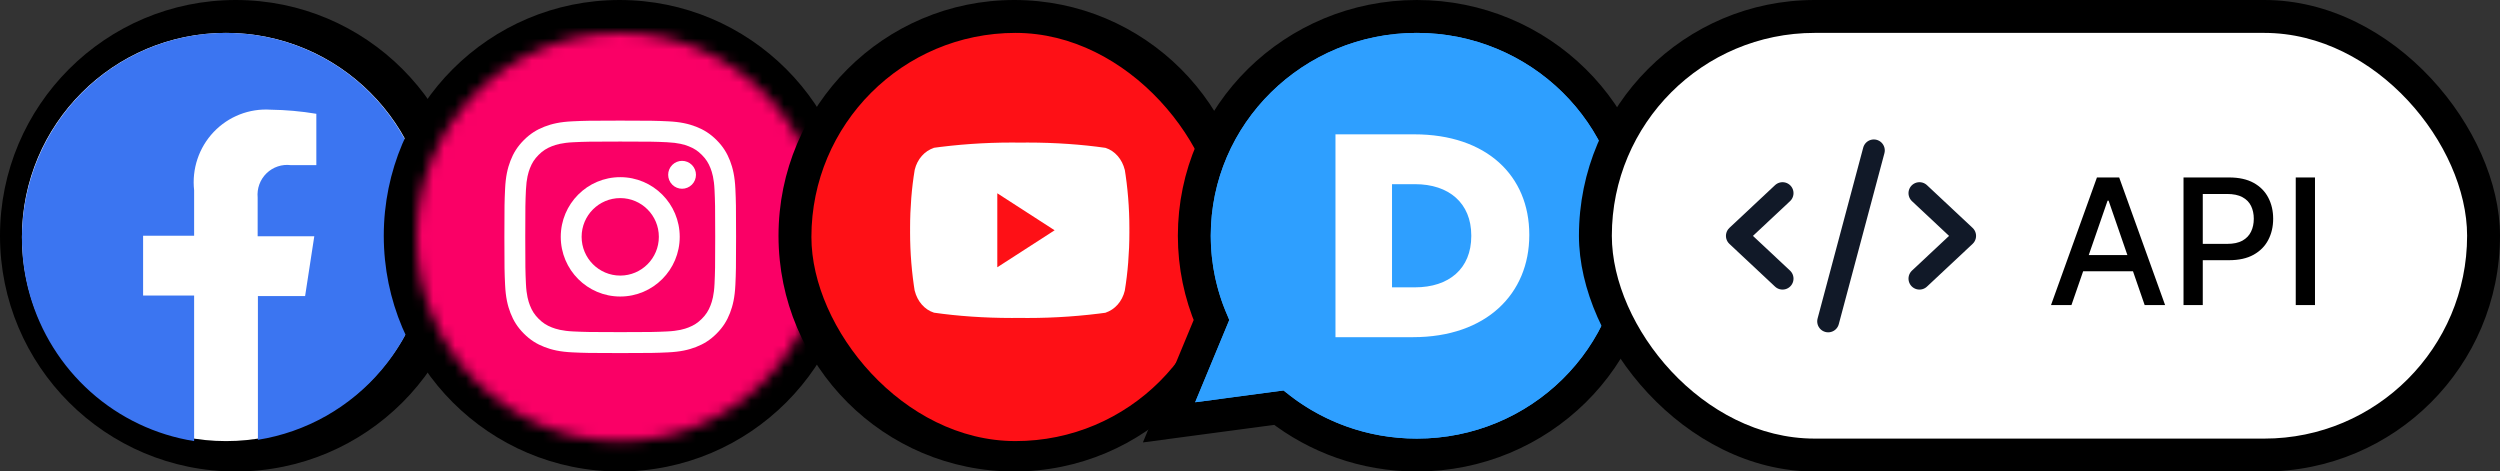
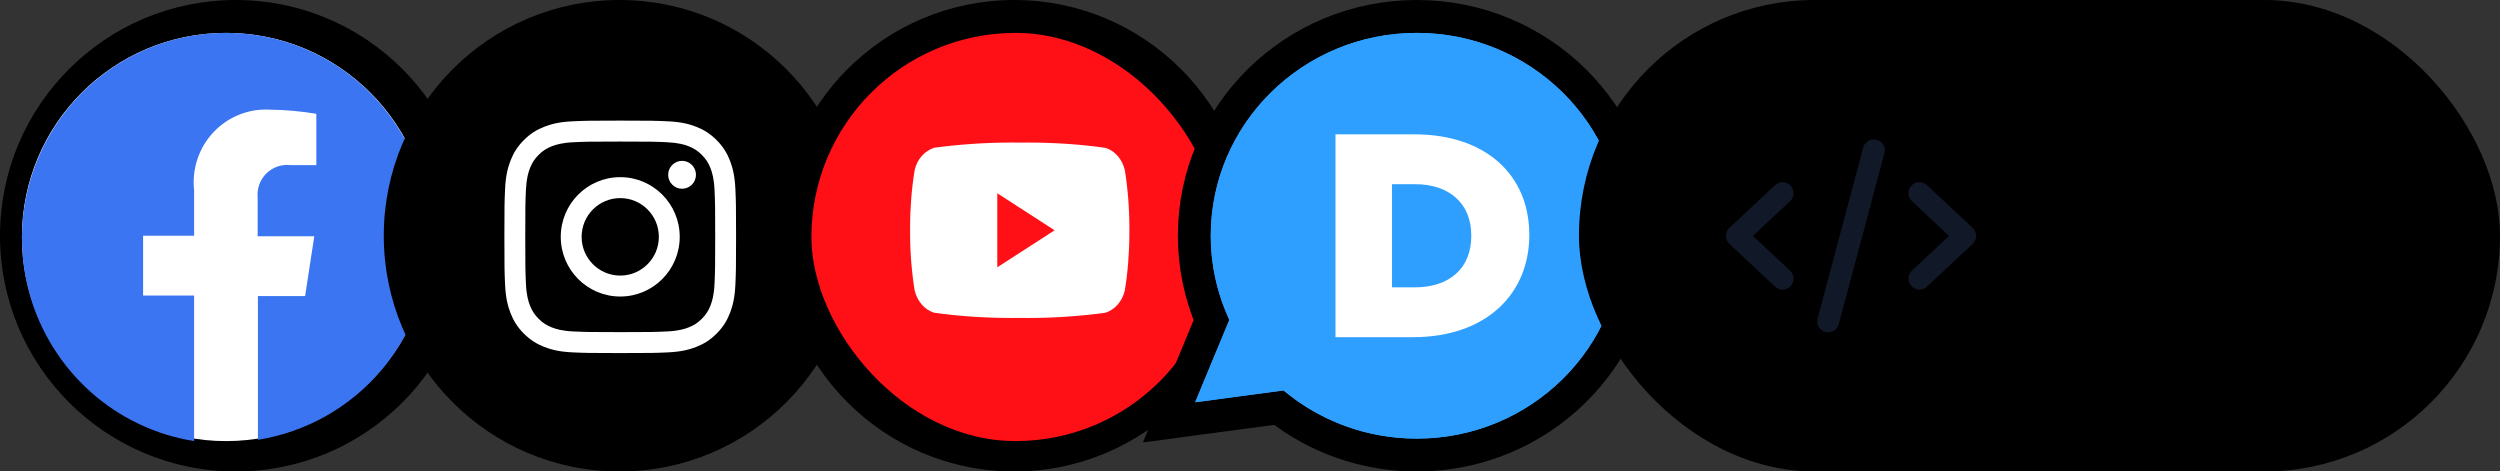
<svg xmlns="http://www.w3.org/2000/svg" width="228" height="43" viewBox="0 0 228 43" fill="none">
  <rect x="0" y="0" width="228" height="43" fill="#333333" stroke="none" />
  <circle cx="21.5" cy="21.5" r="21.5" fill="black" />
  <circle cx="20.614" cy="21.614" r="18.614" fill="white" />
  <path d="M39.227 21.499C39.184 17.93 38.127 14.447 36.182 11.462C34.238 8.477 31.486 6.113 28.251 4.649C25.015 3.184 21.432 2.681 17.922 3.197C14.411 3.713 11.121 5.228 8.438 7.563C5.755 9.898 3.79 12.956 2.776 16.376C1.763 19.797 1.741 23.437 2.715 26.87C3.689 30.302 5.617 33.383 8.272 35.749C10.928 38.116 14.2 39.67 17.704 40.227V26.953H13.051V21.499H17.704V17.355C17.597 16.391 17.7 15.416 18.009 14.497C18.317 13.578 18.821 12.739 19.487 12.038C20.153 11.337 20.963 10.791 21.861 10.44C22.759 10.088 23.723 9.939 24.685 10.004C26.08 10.023 27.473 10.148 28.85 10.378V15.061H26.523C26.122 15.01 25.714 15.05 25.331 15.179C24.947 15.308 24.597 15.522 24.307 15.805C24.016 16.088 23.793 16.433 23.653 16.815C23.513 17.197 23.46 17.605 23.498 18.01V21.545H28.663L27.826 27H23.521V40.11C27.919 39.411 31.921 37.148 34.803 33.733C37.684 30.319 39.254 25.978 39.227 21.499Z" fill="#3B75F1" />
  <circle cx="56.5" cy="21.5" r="21.5" fill="black" />
  <mask id="mask0_555_198" style="mask-type:luminance" maskUnits="userSpaceOnUse" x="38" y="3" width="38" height="38">
    <path d="M56.553 40.227C66.799 40.227 75.105 31.894 75.105 21.614C75.105 11.334 66.799 3 56.553 3C46.306 3 38 11.334 38 21.614C38 31.894 46.306 40.227 56.553 40.227Z" fill="white" />
  </mask>
  <g mask="url(#mask0_555_198)">
    <mask id="mask1_555_198" style="mask-type:luminance" maskUnits="userSpaceOnUse" x="36" y="1" width="41" height="41">
-       <path d="M76.478 1.622H36.625V41.607H76.478V1.622Z" fill="white" />
+       <path d="M76.478 1.622H36.625V41.607V1.622Z" fill="white" />
    </mask>
    <g mask="url(#mask1_555_198)">
      <rect x="36.498" y="1.516" width="40.077" height="40.077" fill="#FA0066" />
    </g>
  </g>
  <path d="M56.565 12.91C59.386 12.91 59.72 12.92 60.834 12.972C61.864 13.019 62.424 13.191 62.796 13.336C63.289 13.528 63.641 13.758 64.011 14.129C64.38 14.5 64.609 14.853 64.801 15.348C64.946 15.722 65.118 16.283 65.165 17.316C65.216 18.434 65.227 18.769 65.227 21.6C65.227 24.43 65.216 24.765 65.165 25.883C65.118 26.916 64.946 27.478 64.801 27.851C64.61 28.346 64.381 28.699 64.011 29.07C63.641 29.441 63.289 29.671 62.796 29.863C62.424 30.008 61.864 30.181 60.834 30.228C59.721 30.279 59.386 30.29 56.565 30.29C53.744 30.29 53.41 30.279 52.296 30.228C51.266 30.181 50.707 30.008 50.334 29.863C49.841 29.671 49.489 29.441 49.119 29.07C48.75 28.699 48.521 28.346 48.329 27.851C48.184 27.478 48.012 26.916 47.965 25.883C47.914 24.765 47.904 24.43 47.904 21.6C47.904 18.769 47.914 18.434 47.965 17.316C48.012 16.283 48.184 15.722 48.329 15.348C48.52 14.853 48.749 14.501 49.119 14.129C49.489 13.758 49.841 13.529 50.334 13.336C50.707 13.191 51.266 13.019 52.296 12.972C53.41 12.92 53.744 12.91 56.565 12.91ZM56.565 11C53.696 11 53.336 11.012 52.209 11.064C51.085 11.115 50.317 11.294 49.645 11.556C48.95 11.828 48.361 12.19 47.773 12.779C47.186 13.368 46.824 13.959 46.555 14.656C46.294 15.331 46.115 16.101 46.064 17.23C46.012 18.36 46 18.721 46 21.6C46 24.479 46.012 24.84 46.064 25.97C46.115 27.099 46.293 27.869 46.555 28.544C46.825 29.241 47.186 29.832 47.773 30.421C48.361 31.011 48.95 31.373 49.645 31.643C50.316 31.905 51.084 32.085 52.209 32.136C53.336 32.188 53.696 32.2 56.565 32.2C59.435 32.2 59.794 32.188 60.921 32.136C62.046 32.085 62.813 31.906 63.486 31.643C64.181 31.373 64.77 31.01 65.357 30.421C65.945 29.832 66.306 29.241 66.576 28.544C66.837 27.869 67.016 27.099 67.067 25.97C67.118 24.84 67.13 24.479 67.13 21.6C67.13 18.721 67.118 18.36 67.067 17.23C67.016 16.102 66.837 15.331 66.576 14.656C66.306 13.959 65.944 13.368 65.357 12.779C64.77 12.19 64.181 11.827 63.486 11.556C62.814 11.295 62.046 11.115 60.921 11.064C59.794 11.012 59.435 11 56.565 11Z" fill="white" />
  <path d="M56.566 16.157C53.569 16.157 51.141 18.593 51.141 21.599C51.141 24.606 53.569 27.043 56.566 27.043C59.562 27.043 61.991 24.606 61.991 21.599C61.991 18.593 59.562 16.157 56.566 16.157ZM56.566 25.133C54.621 25.133 53.044 23.551 53.044 21.599C53.044 19.648 54.621 18.066 56.566 18.066C58.511 18.066 60.087 19.648 60.087 21.599C60.087 23.551 58.511 25.133 56.566 25.133Z" fill="white" />
  <path d="M63.101 16.841C63.596 16.344 63.596 15.539 63.101 15.042C62.606 14.546 61.804 14.546 61.309 15.042C60.813 15.539 60.813 16.344 61.309 16.841C61.804 17.338 62.606 17.338 63.101 16.841Z" fill="white" />
  <circle cx="92.5" cy="21.5" r="21.5" fill="black" />
  <rect x="74" y="3" width="37.227" height="37.227" rx="18.614" fill="#FE1016" />
  <path d="M90.954 24.375V17.627L96.181 21.002L90.954 24.375ZM102.581 15.503C102.345 14.519 101.678 13.758 100.83 13.488L100.812 13.483C98.683 13.176 96.22 13.001 93.721 13.001C93.467 13.001 93.214 13.002 92.961 13.006L93 13.005C92.785 13.002 92.532 13 92.278 13C89.779 13 87.315 13.176 84.896 13.515L85.186 13.482C84.321 13.757 83.654 14.517 83.423 15.482L83.419 15.502C83.152 17.098 83 18.934 83 20.811C83 20.877 83 20.944 83.001 21.01V20.999C83.001 21.055 83 21.122 83 21.188C83 23.065 83.153 24.901 83.444 26.681L83.419 26.497C83.655 27.481 84.322 28.242 85.169 28.512L85.187 28.517C87.316 28.824 89.779 28.999 92.278 28.999C92.532 28.999 92.785 28.998 93.038 28.994L93 28.995C93.214 28.998 93.468 29 93.721 29C96.221 29 98.684 28.824 101.103 28.485L100.813 28.518C101.679 28.244 102.346 27.483 102.578 26.518L102.582 26.498C102.848 24.902 103 23.066 103 21.19C103 21.123 103 21.057 102.999 20.991V21.001C102.999 20.945 103 20.878 103 20.812C103 18.935 102.847 17.099 102.556 15.319L102.581 15.503Z" fill="white" />
  <path d="M107.614 36.11L106.616 38.517L109.198 38.172L116.622 37.181C120.082 39.883 124.456 41.5 129.211 41.5C140.395 41.5 149.5 32.569 149.5 21.5C149.5 10.433 140.395 1.5 129.211 1.5C118.027 1.5 108.921 10.433 108.921 21.5C108.921 24.227 109.479 26.826 110.483 29.195L107.614 36.11Z" fill="#2E9FFF" stroke="black" stroke-width="3" />
  <rect x="115.001" y="10" width="25" height="24" fill="white" />
  <path d="M129.211 40C124.577 40 120.339 38.346 117.063 35.609L109 36.685L112.115 29.175C111.03 26.836 110.421 24.239 110.421 21.5C110.421 11.283 118.834 3 129.211 3C139.588 3 148 11.283 148 21.5C148 31.719 139.588 40 129.211 40ZM139.471 21.447V21.396C139.471 16.057 135.617 12.251 128.972 12.251H121.795V30.75H128.866C135.562 30.751 139.471 26.785 139.471 21.447ZM129.051 26.205H126.952V16.797H129.051C132.134 16.797 134.181 18.514 134.181 21.476V21.527C134.181 24.513 132.134 26.205 129.051 26.205Z" fill="#2E9FFF" />
  <rect x="144" width="84" height="43" rx="21.5" fill="black" />
-   <rect x="147" y="3" width="78" height="37" rx="18.5" fill="white" />
  <path d="M166.73 29.308L170.892 13.718M175.055 17.616L179.217 21.513L175.055 25.41M162.568 25.41L158.406 21.513L162.568 17.616" stroke="#111928" stroke-width="2" stroke-linecap="round" stroke-linejoin="round" />
  <path d="M188.917 27.821H187.053L191.241 16.184H193.269L197.457 27.821H195.593L192.303 18.298H192.212L188.917 27.821ZM189.23 23.264H195.275V24.741H189.23V23.264ZM199.137 27.821V16.184H203.285C204.19 16.184 204.94 16.349 205.535 16.678C206.13 17.008 206.575 17.459 206.87 18.031C207.166 18.599 207.313 19.239 207.313 19.951C207.313 20.667 207.164 21.311 206.864 21.883C206.569 22.451 206.122 22.902 205.524 23.235C204.929 23.565 204.181 23.73 203.279 23.73H200.427V22.241H203.12C203.692 22.241 204.156 22.142 204.512 21.946C204.868 21.745 205.13 21.472 205.296 21.127C205.463 20.783 205.546 20.391 205.546 19.951C205.546 19.512 205.463 19.122 205.296 18.781C205.13 18.44 204.866 18.173 204.507 17.98C204.15 17.787 203.681 17.69 203.097 17.69H200.893V27.821H199.137ZM211.127 16.184V27.821H209.372V16.184H211.127Z" fill="black" />
</svg>